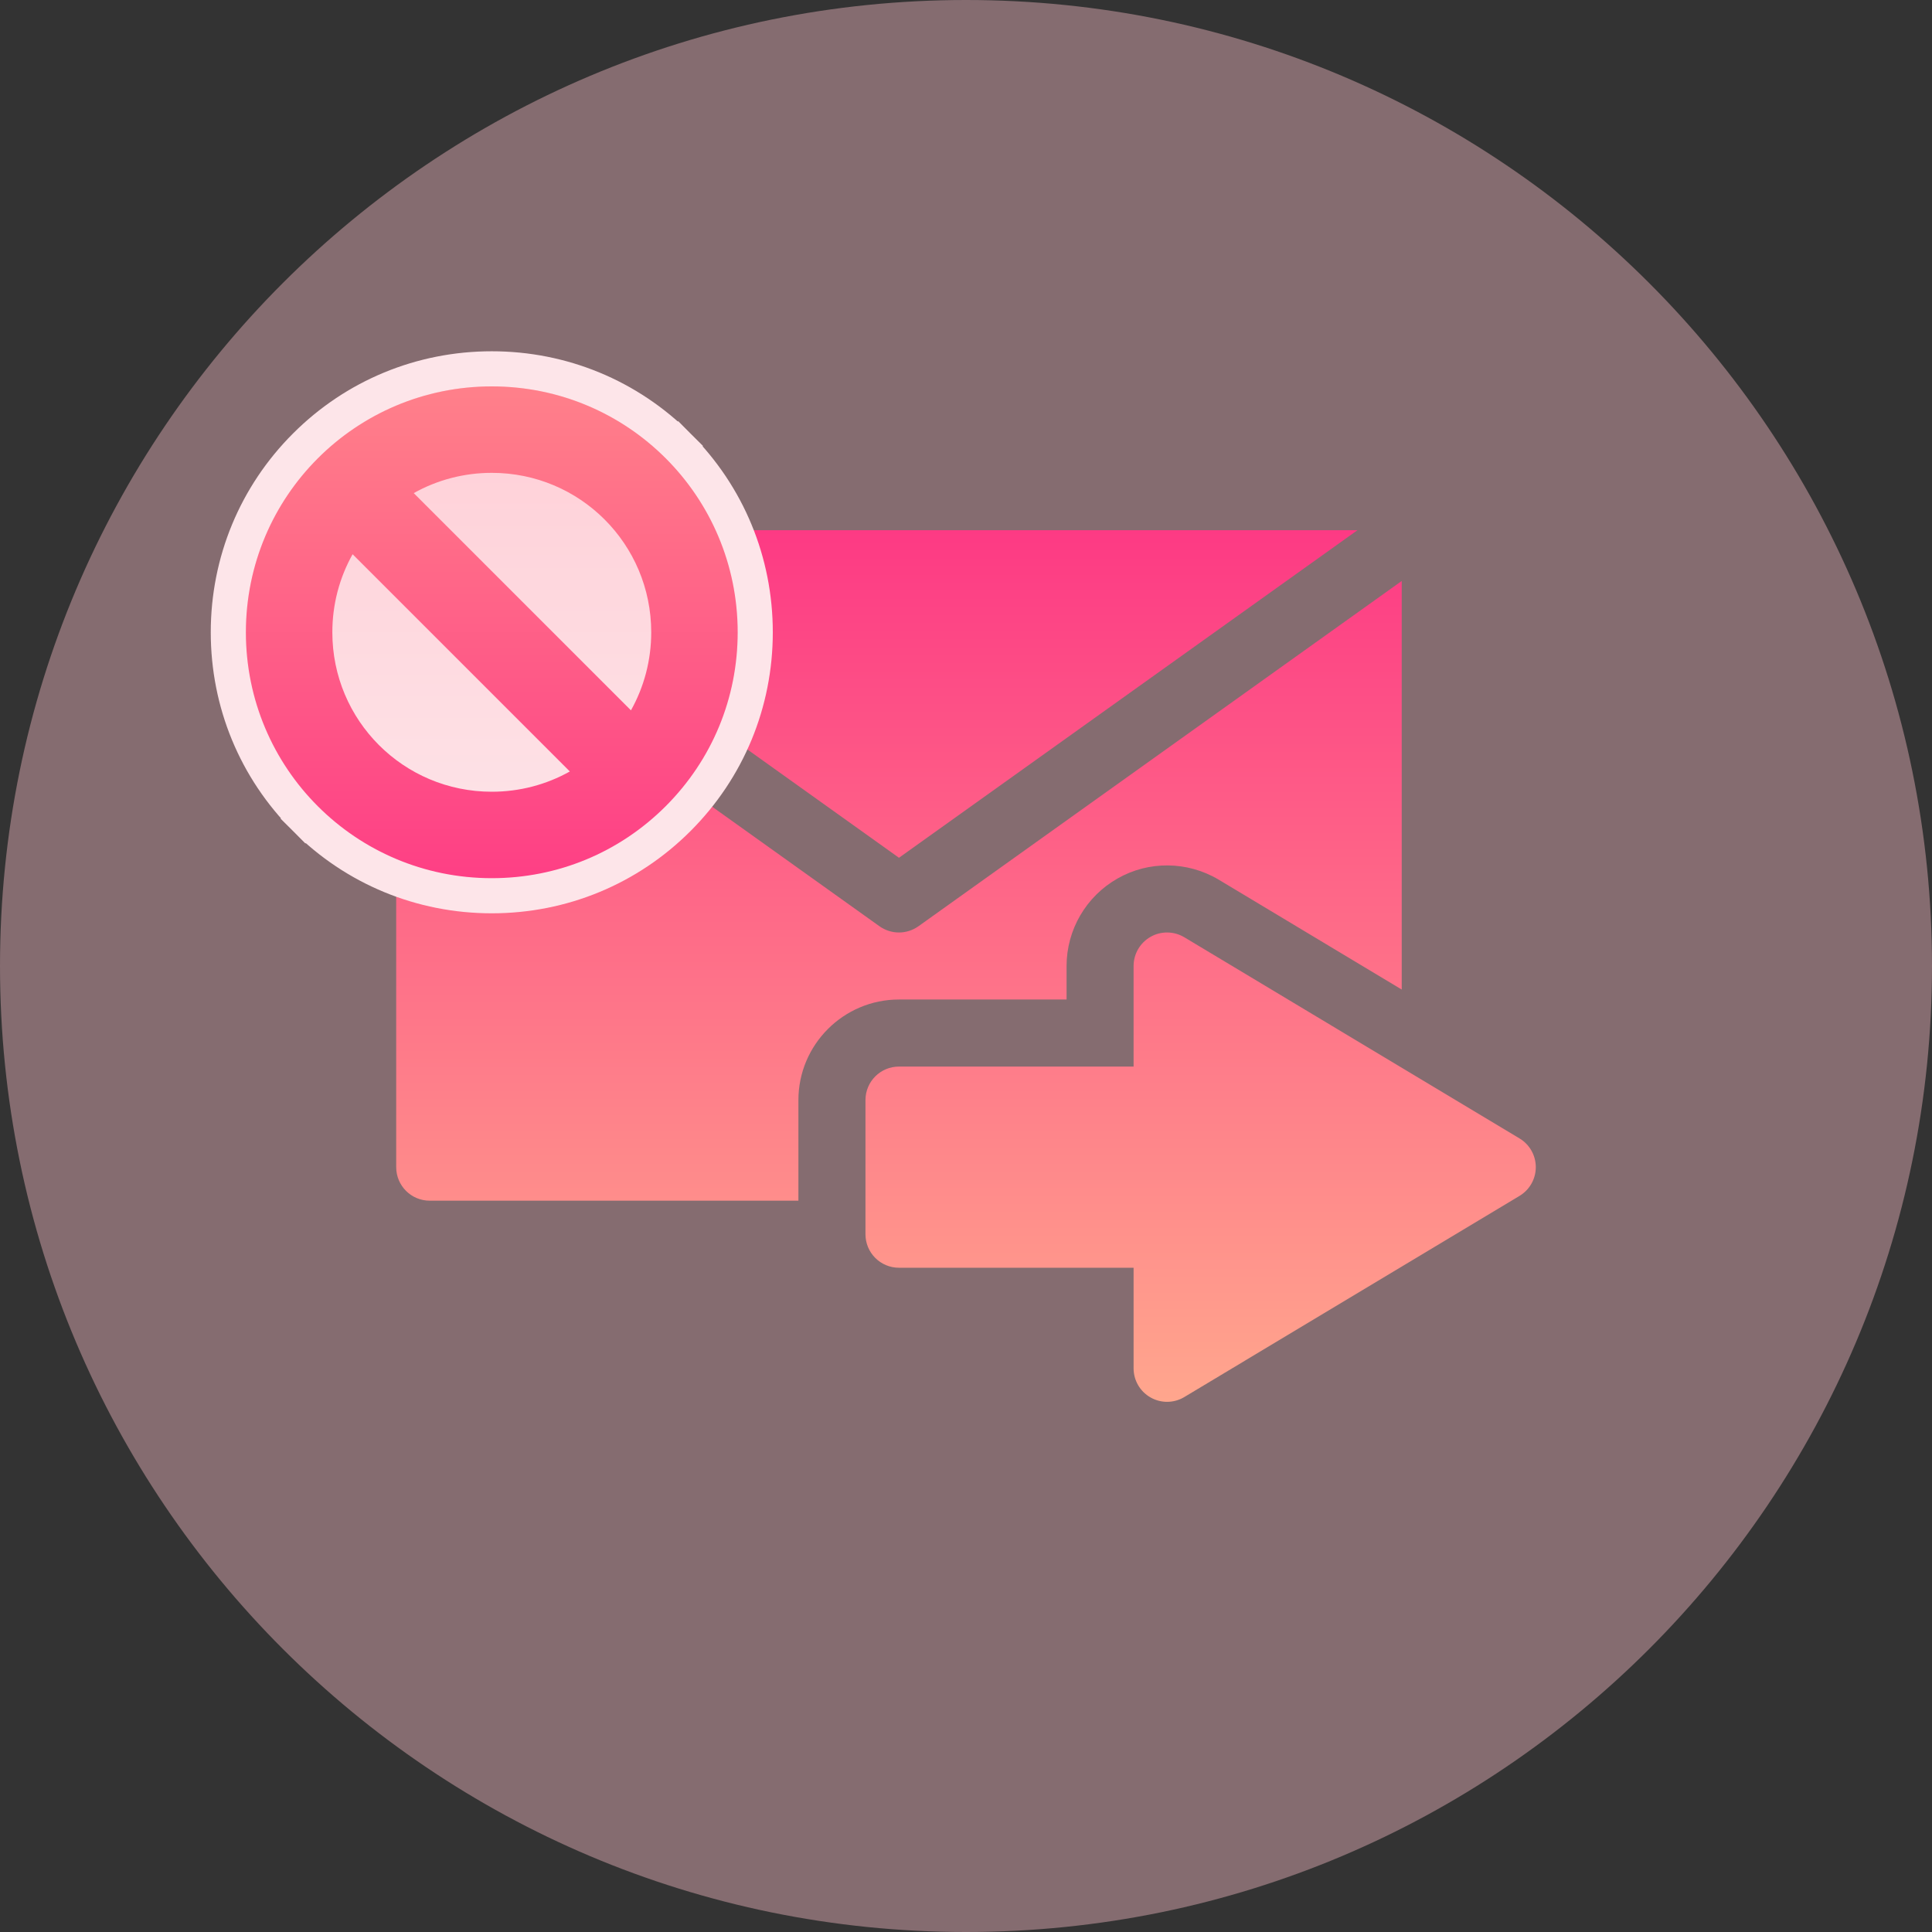
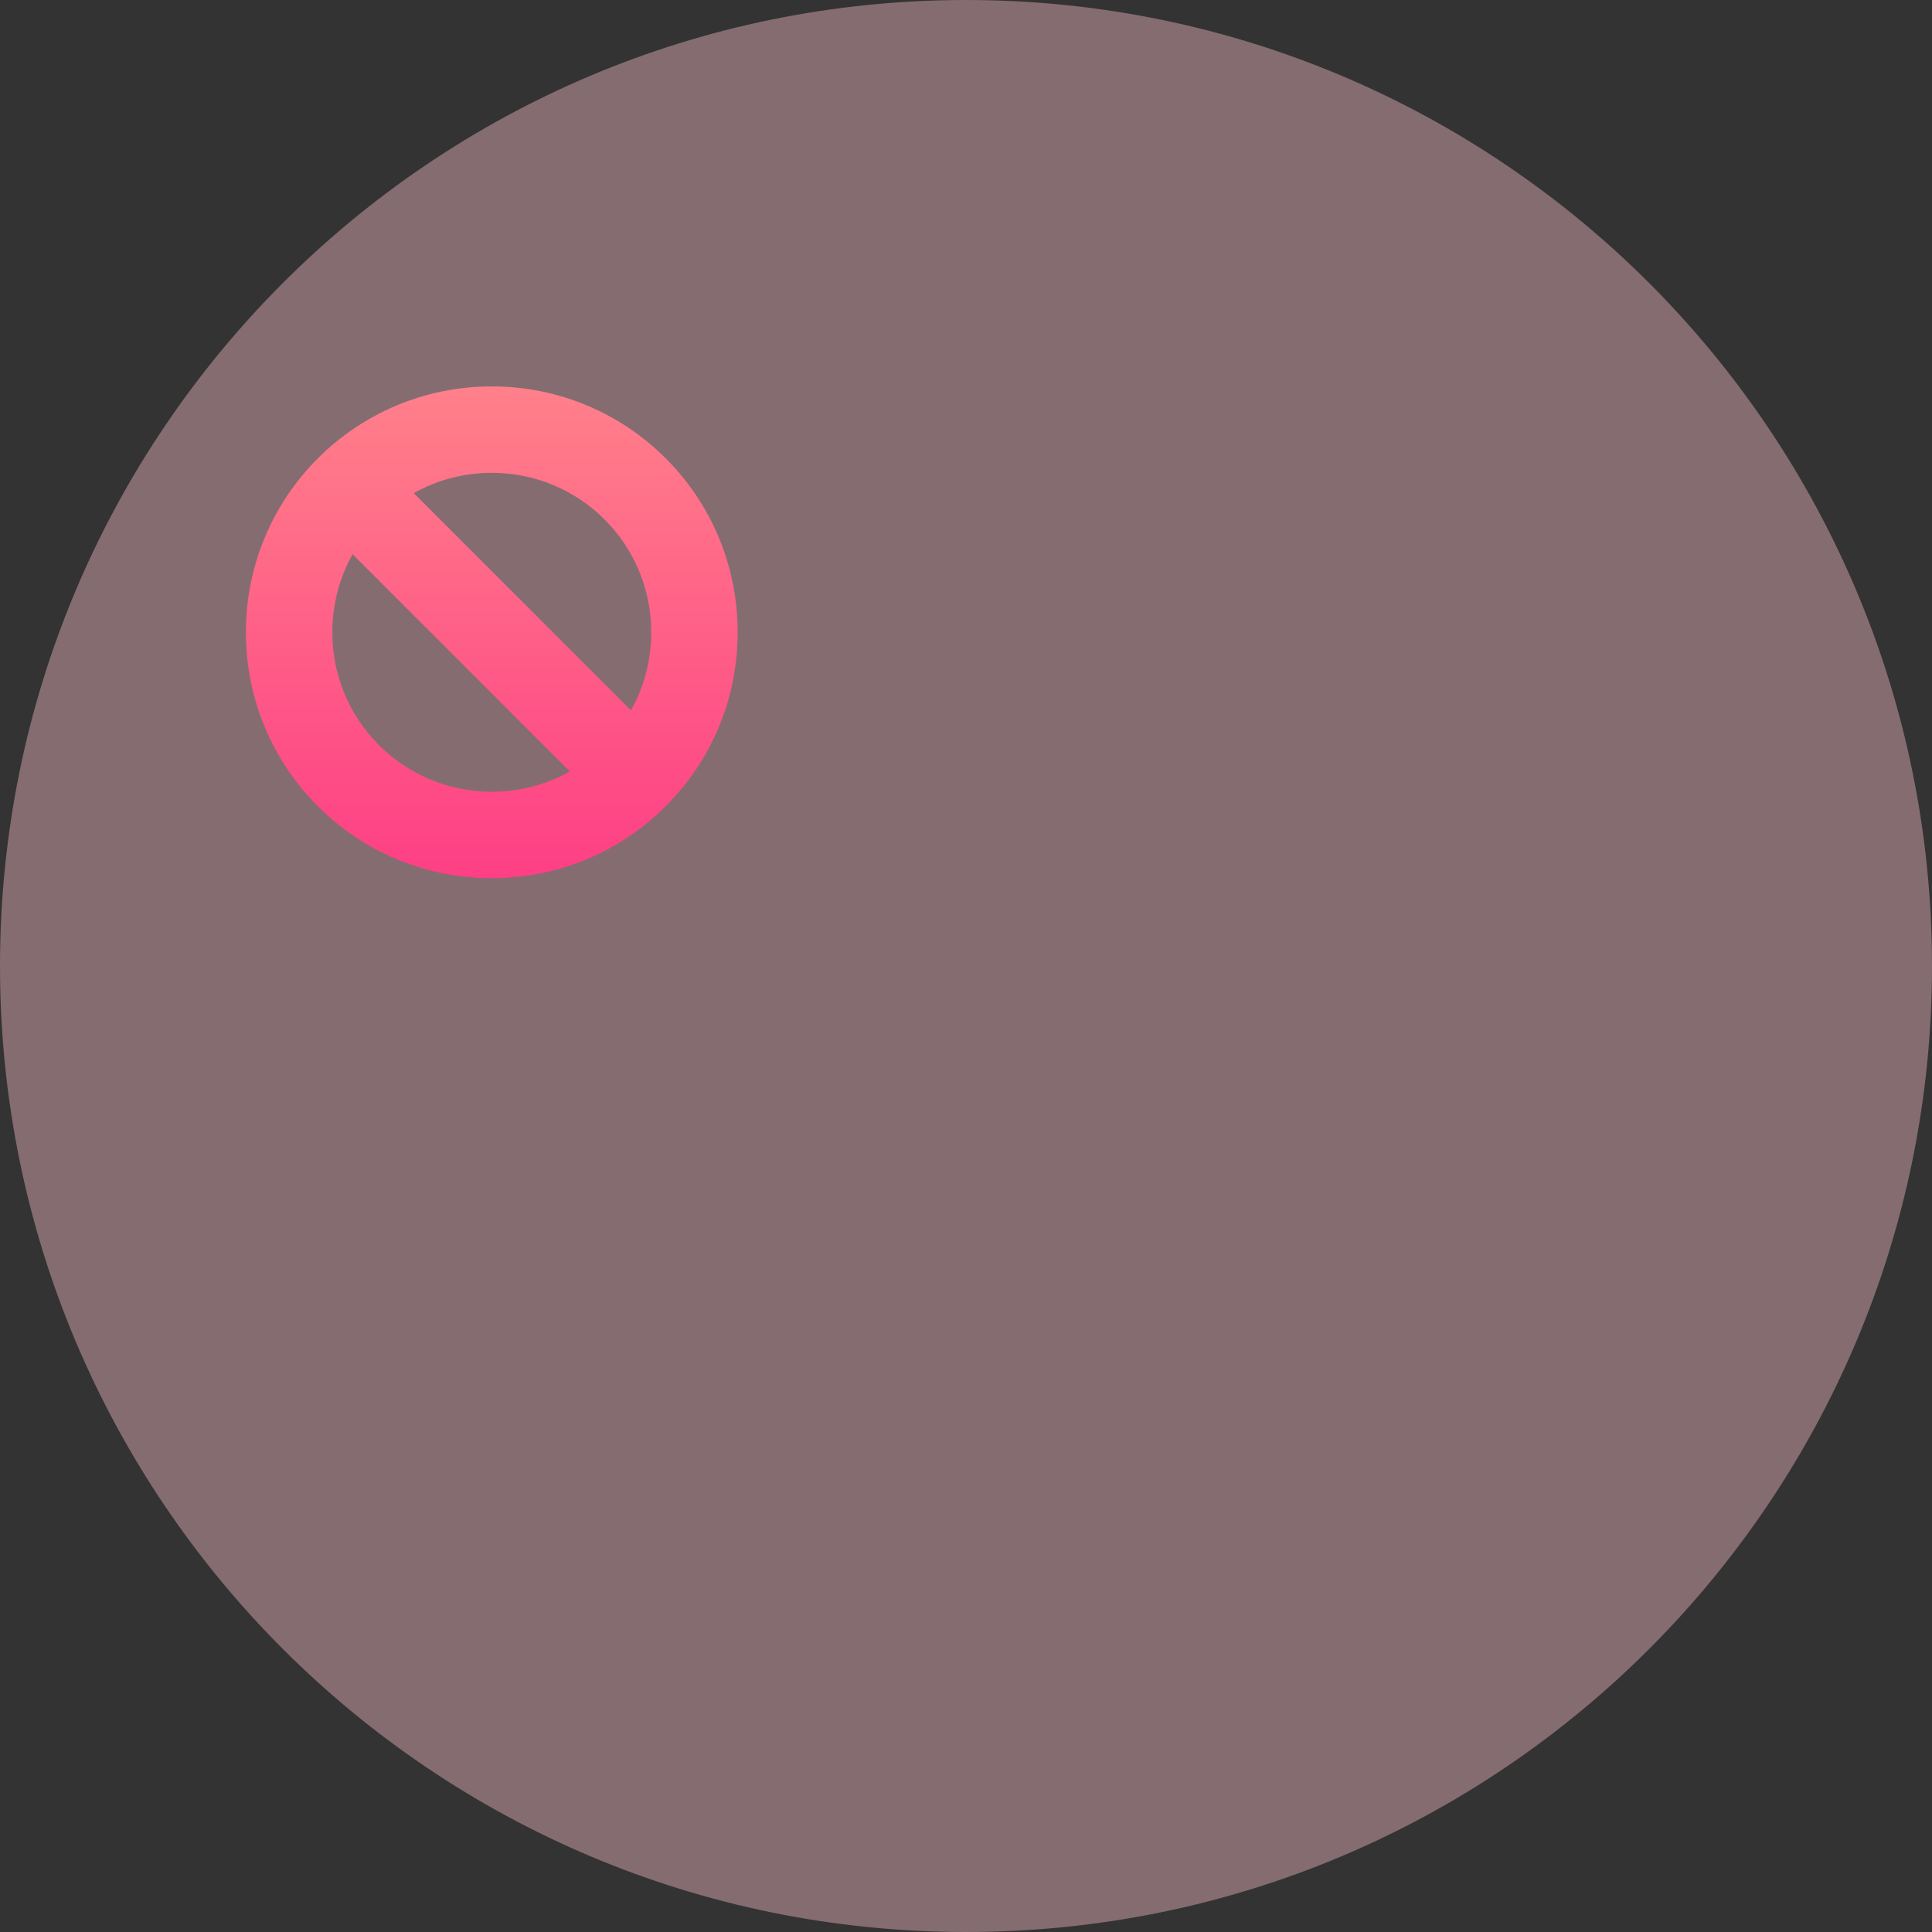
<svg xmlns="http://www.w3.org/2000/svg" width="55" height="55" viewBox="0 0 55 55" fill="none">
  <rect x="0" y="0" width="55" height="55" fill="#333333" stroke="none" />
  <path d="M27.5 55C42.688 55 55 42.688 55 27.5C55 12.312 42.688 0 27.5 0C12.312 0 0 12.312 0 27.5C0 42.688 12.312 55 27.5 55Z" fill="#FFC2CC" fill-opacity="0.4" />
-   <path d="M30.363 28.454V27.5C30.363 26.47 30.92 25.515 31.816 25.008C32.694 24.506 33.799 24.508 34.695 25.043L39.904 28.17V16.539L26.147 26.368C25.981 26.486 25.785 26.546 25.592 26.546C25.398 26.546 25.202 26.486 25.036 26.368L11.279 16.539V33.226C11.279 33.754 11.706 34.181 12.233 34.181H22.729V31.318C22.729 29.739 24.013 28.454 25.592 28.454H30.363ZM38.645 15.093H12.538L25.592 24.419L38.645 15.093ZM43.257 32.408L33.715 26.682C33.421 26.506 33.052 26.5 32.755 26.669C32.455 26.839 32.271 27.156 32.271 27.5V30.363H25.592C25.064 30.363 24.638 30.79 24.638 31.318V35.135C24.638 35.663 25.064 36.09 25.592 36.09H32.271V38.953C32.271 39.297 32.455 39.614 32.755 39.783C33.051 39.952 33.419 39.949 33.715 39.771L43.257 34.045C43.545 33.872 43.721 33.562 43.721 33.226C43.721 32.891 43.545 32.581 43.257 32.408Z" fill="url(#c350_linear)" />
-   <path d="M8.694 23.305L9.045 22.954L8.694 23.305C10.108 24.72 11.995 25.5 14 25.5C16.004 25.5 17.89 24.72 19.305 23.304C20.72 21.888 21.5 20.003 21.5 18C21.5 15.995 20.721 14.109 19.306 12.695L18.953 13.048L19.306 12.695C17.892 11.28 16.005 10.5 14 10.5C11.995 10.5 10.11 11.279 8.695 12.694C7.28 14.108 6.5 15.995 6.5 18C6.5 20.005 7.279 21.891 8.694 23.305Z" fill="url(#c351_linear)" stroke="#FDE5E9" />
  <path d="M14 11C10.13 11 7 14.127 7 18C7 21.871 10.127 25 14 25C15.872 25 17.63 24.272 18.952 22.95C20.273 21.628 21 19.871 21 18C21 14.129 17.873 11 14 11ZM9.461 18C9.461 17.209 9.662 16.449 10.038 15.778L16.222 21.962C15.551 22.338 14.791 22.539 14 22.539C11.489 22.539 9.461 20.513 9.461 18ZM17.962 20.222L11.778 14.038C12.449 13.662 13.209 13.461 14 13.461C16.511 13.461 18.539 15.487 18.539 18C18.539 18.791 18.338 19.551 17.962 20.222Z" fill="url(#c352_linear)" />
  <defs>
    <linearGradient id="c350_linear" x1="27.5" y1="39.907" x2="27.5" y2="15.093" gradientUnits="userSpaceOnUse">
      <stop stop-color="#FFA68D" />
      <stop offset="1" stop-color="#FD3A84" />
    </linearGradient>
    <linearGradient id="c351_linear" x1="14" y1="25" x2="14" y2="11" gradientUnits="userSpaceOnUse">
      <stop stop-color="#FDE5E9" />
      <stop offset="1" stop-color="#FFCED6" />
    </linearGradient>
    <linearGradient id="c352_linear" x1="14" y1="25" x2="14" y2="11" gradientUnits="userSpaceOnUse">
      <stop stop-color="#FE3F85" />
      <stop offset="1" stop-color="#FF808A" />
    </linearGradient>
  </defs>
</svg>